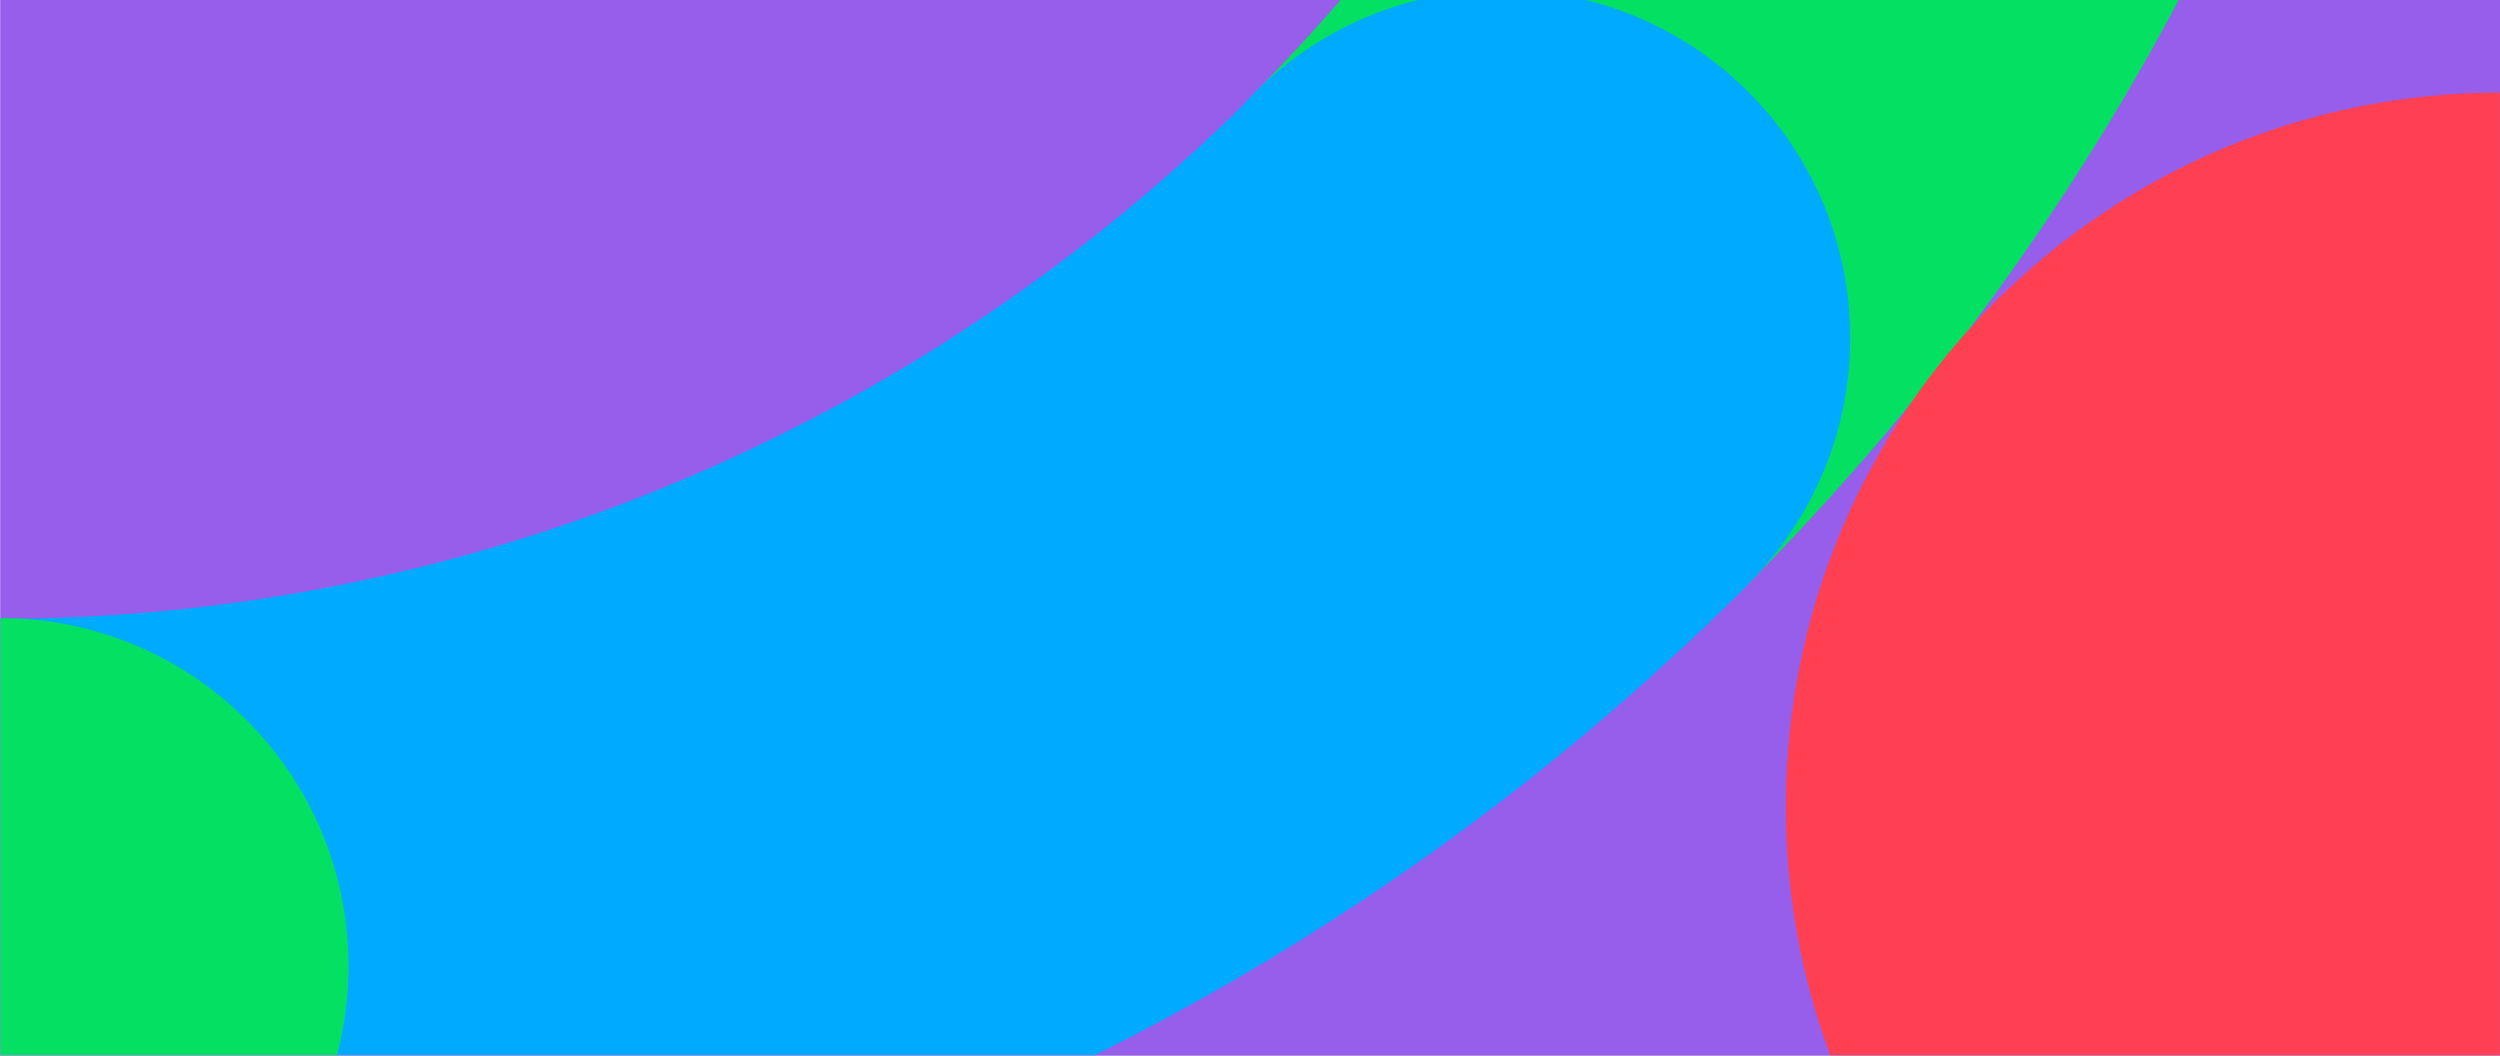
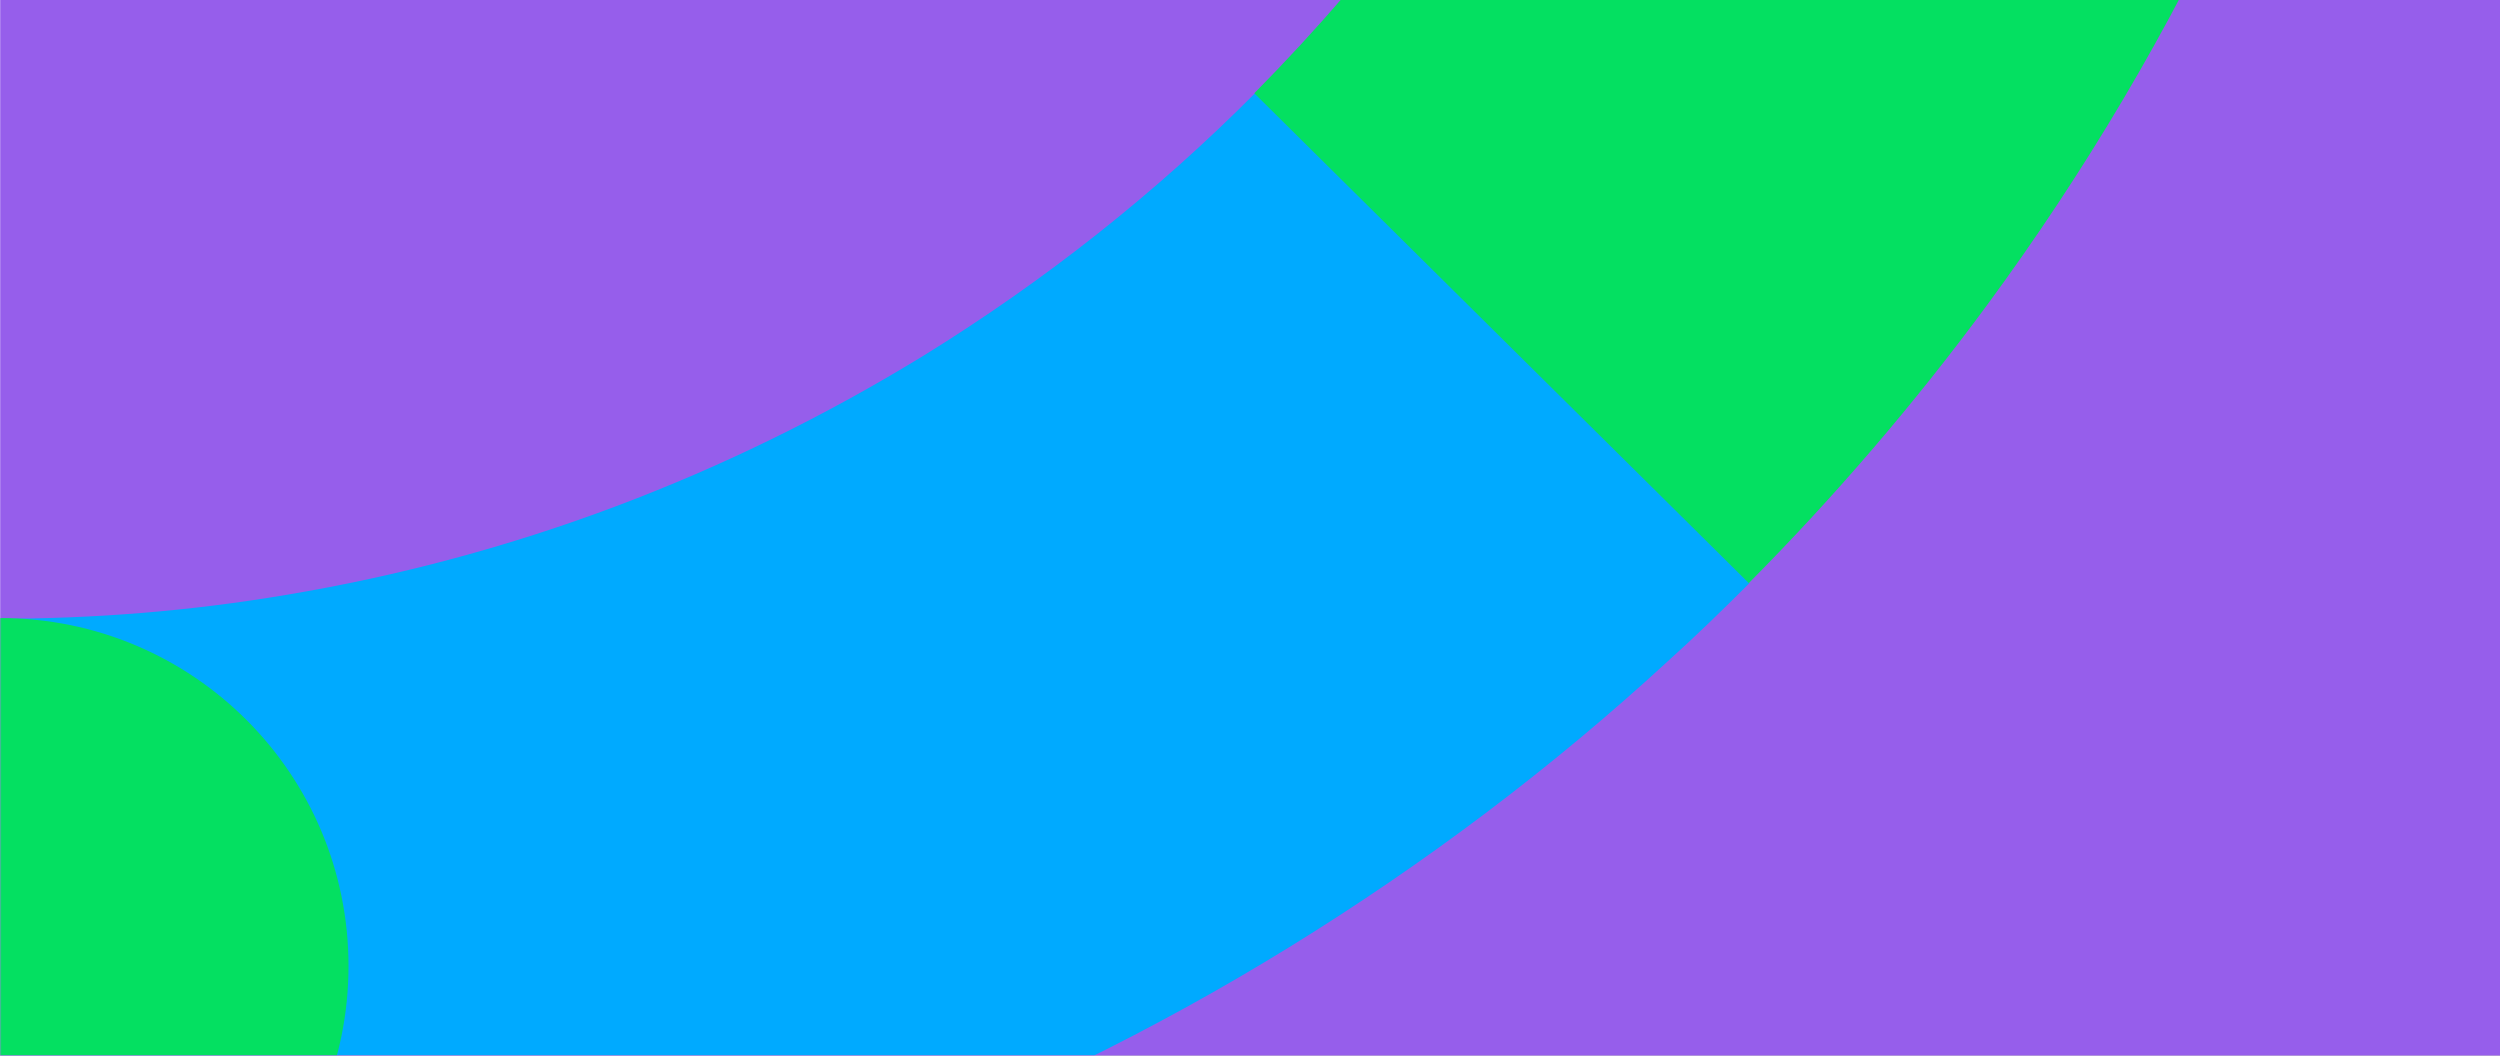
<svg xmlns="http://www.w3.org/2000/svg" width="1800" height="760" viewBox="0 0 1800 760" fill="none">
  <rect x="0" y="0" width="1800" height="760" fill="#333333" stroke="none" />
  <g clip-path="url(#clip0_239_319)">
    <rect width="1800" height="760" fill="white" />
    <path d="M1800 -323.281H0.135V1171H1800V-323.281Z" fill="#965EEB" />
    <mask id="mask0_239_319" style="mask-type:alpha" maskUnits="userSpaceOnUse" x="0" y="-412" width="1800" height="1583">
      <path d="M1799.75 -412H0V1170.91H1799.75V-412Z" fill="#04E061" />
    </mask>
    <g mask="url(#mask0_239_319)">
      <mask id="mask1_239_319" style="mask-type:luminance" maskUnits="userSpaceOnUse" x="0" y="-423" width="1900" height="1595">
        <path d="M1899.21 -422.393H0.135V1171H1899.21V-422.393Z" fill="white" />
      </mask>
      <g mask="url(#mask1_239_319)">
        <path d="M288.697 921.949C402.007 902.83 513.806 872.643 621.576 832.393C728.339 792.143 831.074 741.83 928.268 681.959C1025.46 622.087 1117.12 553.159 1200.72 476.181C1220.86 458.068 1240.5 438.95 1259.64 419.831L903.592 67.141C832.584 138.584 752.512 201.978 665.389 255.812C523.374 342.853 368.769 401.215 205.603 428.384C137.113 439.956 68.12 445.49 -0.873 445.49L1.141 946.099C96.825 945.596 193.013 938.049 288.697 921.949Z" fill="#00AAFF" />
        <path d="M1240 -538.116C1199.71 -370.072 1128.2 -214.607 1026.47 -76.751C988.7 -25.432 947.405 22.365 903.088 67.143L1259.13 419.833C1321.08 357.446 1378.49 290.53 1430.36 220.093C1571.87 27.899 1671.58 -187.941 1727.48 -421.894C1760.72 -560.757 1776.33 -701.128 1775.83 -841.5L1274.74 -839.488C1275.25 -738.863 1263.67 -638.238 1240 -538.116Z" fill="#04E061" />
-         <path d="M1081.36 493.796C1219.87 493.796 1332.15 381.618 1332.15 243.24C1332.15 104.861 1219.87 -7.316 1081.36 -7.316C942.851 -7.316 830.568 104.861 830.568 243.24C830.568 381.618 942.851 493.796 1081.36 493.796Z" fill="#00AAFF" />
        <path d="M0.136 946.108C138.645 946.108 250.929 833.93 250.929 695.552C250.929 557.174 138.645 444.996 0.136 444.996C-138.373 444.996 -250.657 557.174 -250.657 695.552C-250.657 833.93 -138.373 946.108 0.136 946.108Z" fill="#04E061" />
      </g>
    </g>
    <mask id="mask2_239_319" style="mask-type:luminance" maskUnits="userSpaceOnUse" x="0" y="-324" width="1800" height="1495">
-       <path d="M1800 -323.279H0.135V1171H1800V-323.279Z" fill="white" />
-     </mask>
+       </mask>
    <g mask="url(#mask2_239_319)">
      <path d="M1800.5 1095.03C2084.75 1095.03 2315.18 864.817 2315.18 580.836C2315.18 296.855 2084.75 66.643 1800.5 66.643C1516.25 66.643 1285.82 296.855 1285.82 580.836C1285.82 864.817 1516.25 1095.03 1800.5 1095.03Z" fill="#FF4053" />
    </g>
  </g>
  <defs>
    <clipPath id="clip0_239_319">
      <rect width="1800" height="760" fill="white" />
    </clipPath>
  </defs>
</svg>